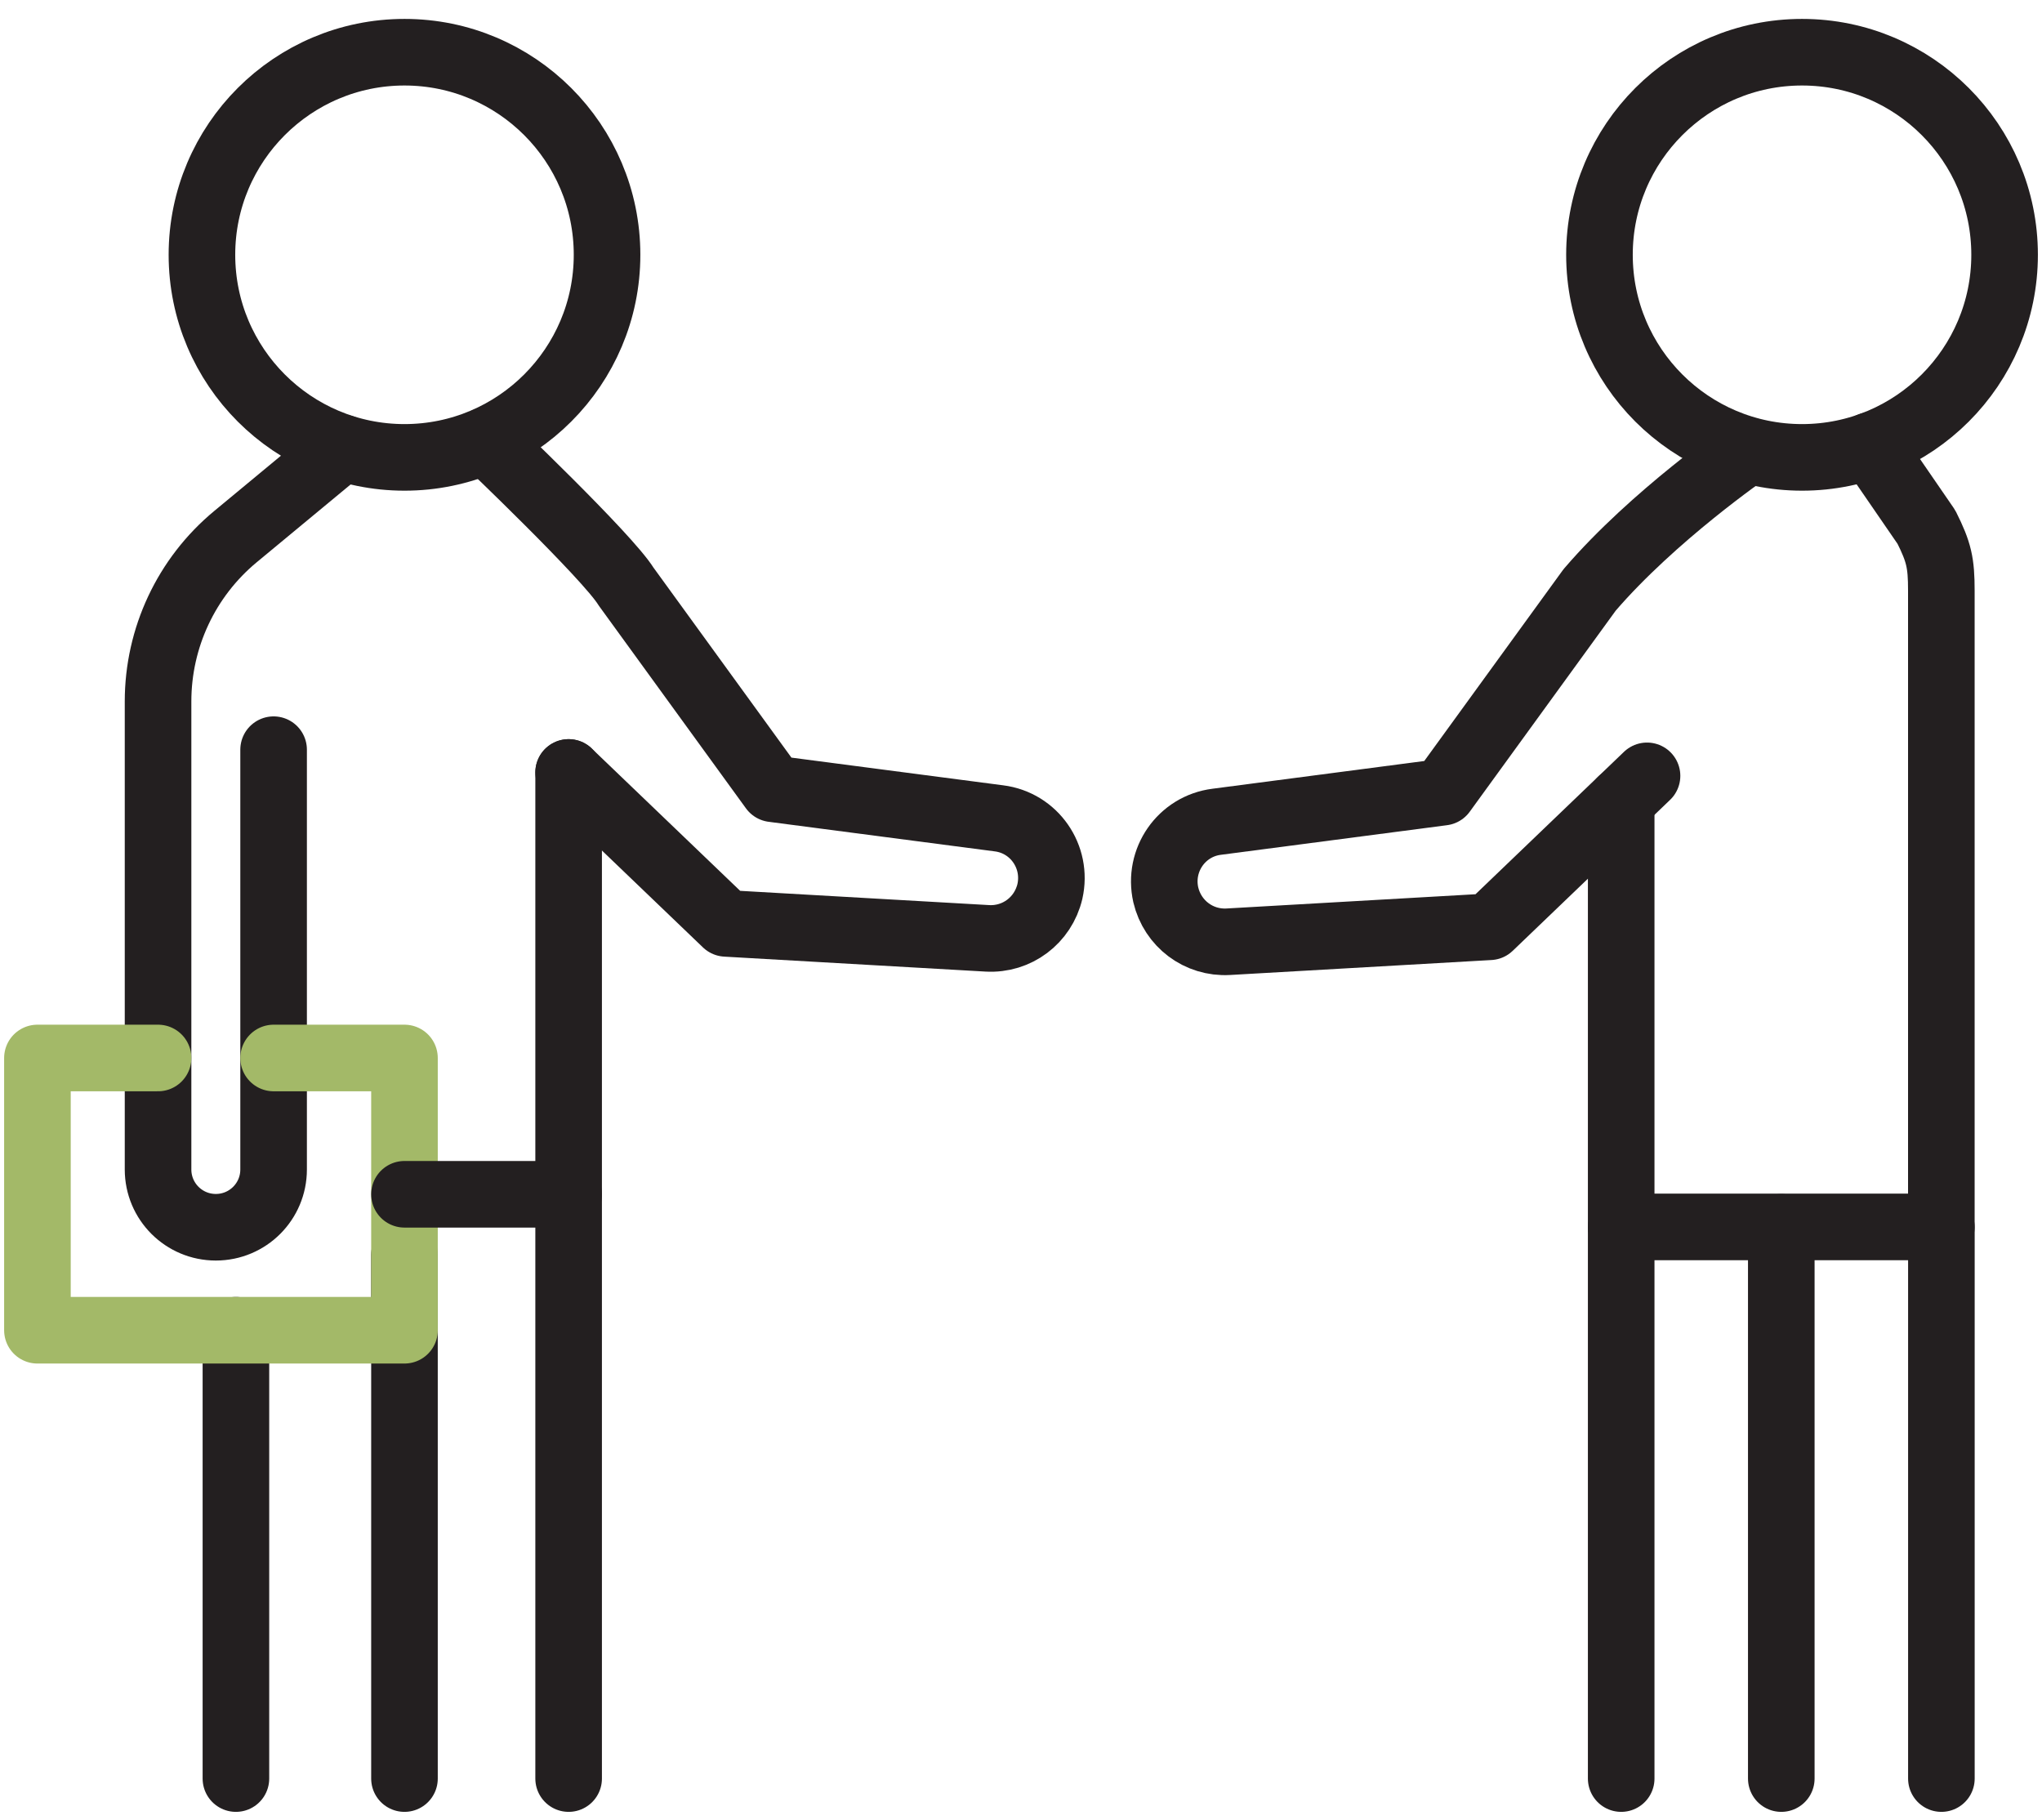
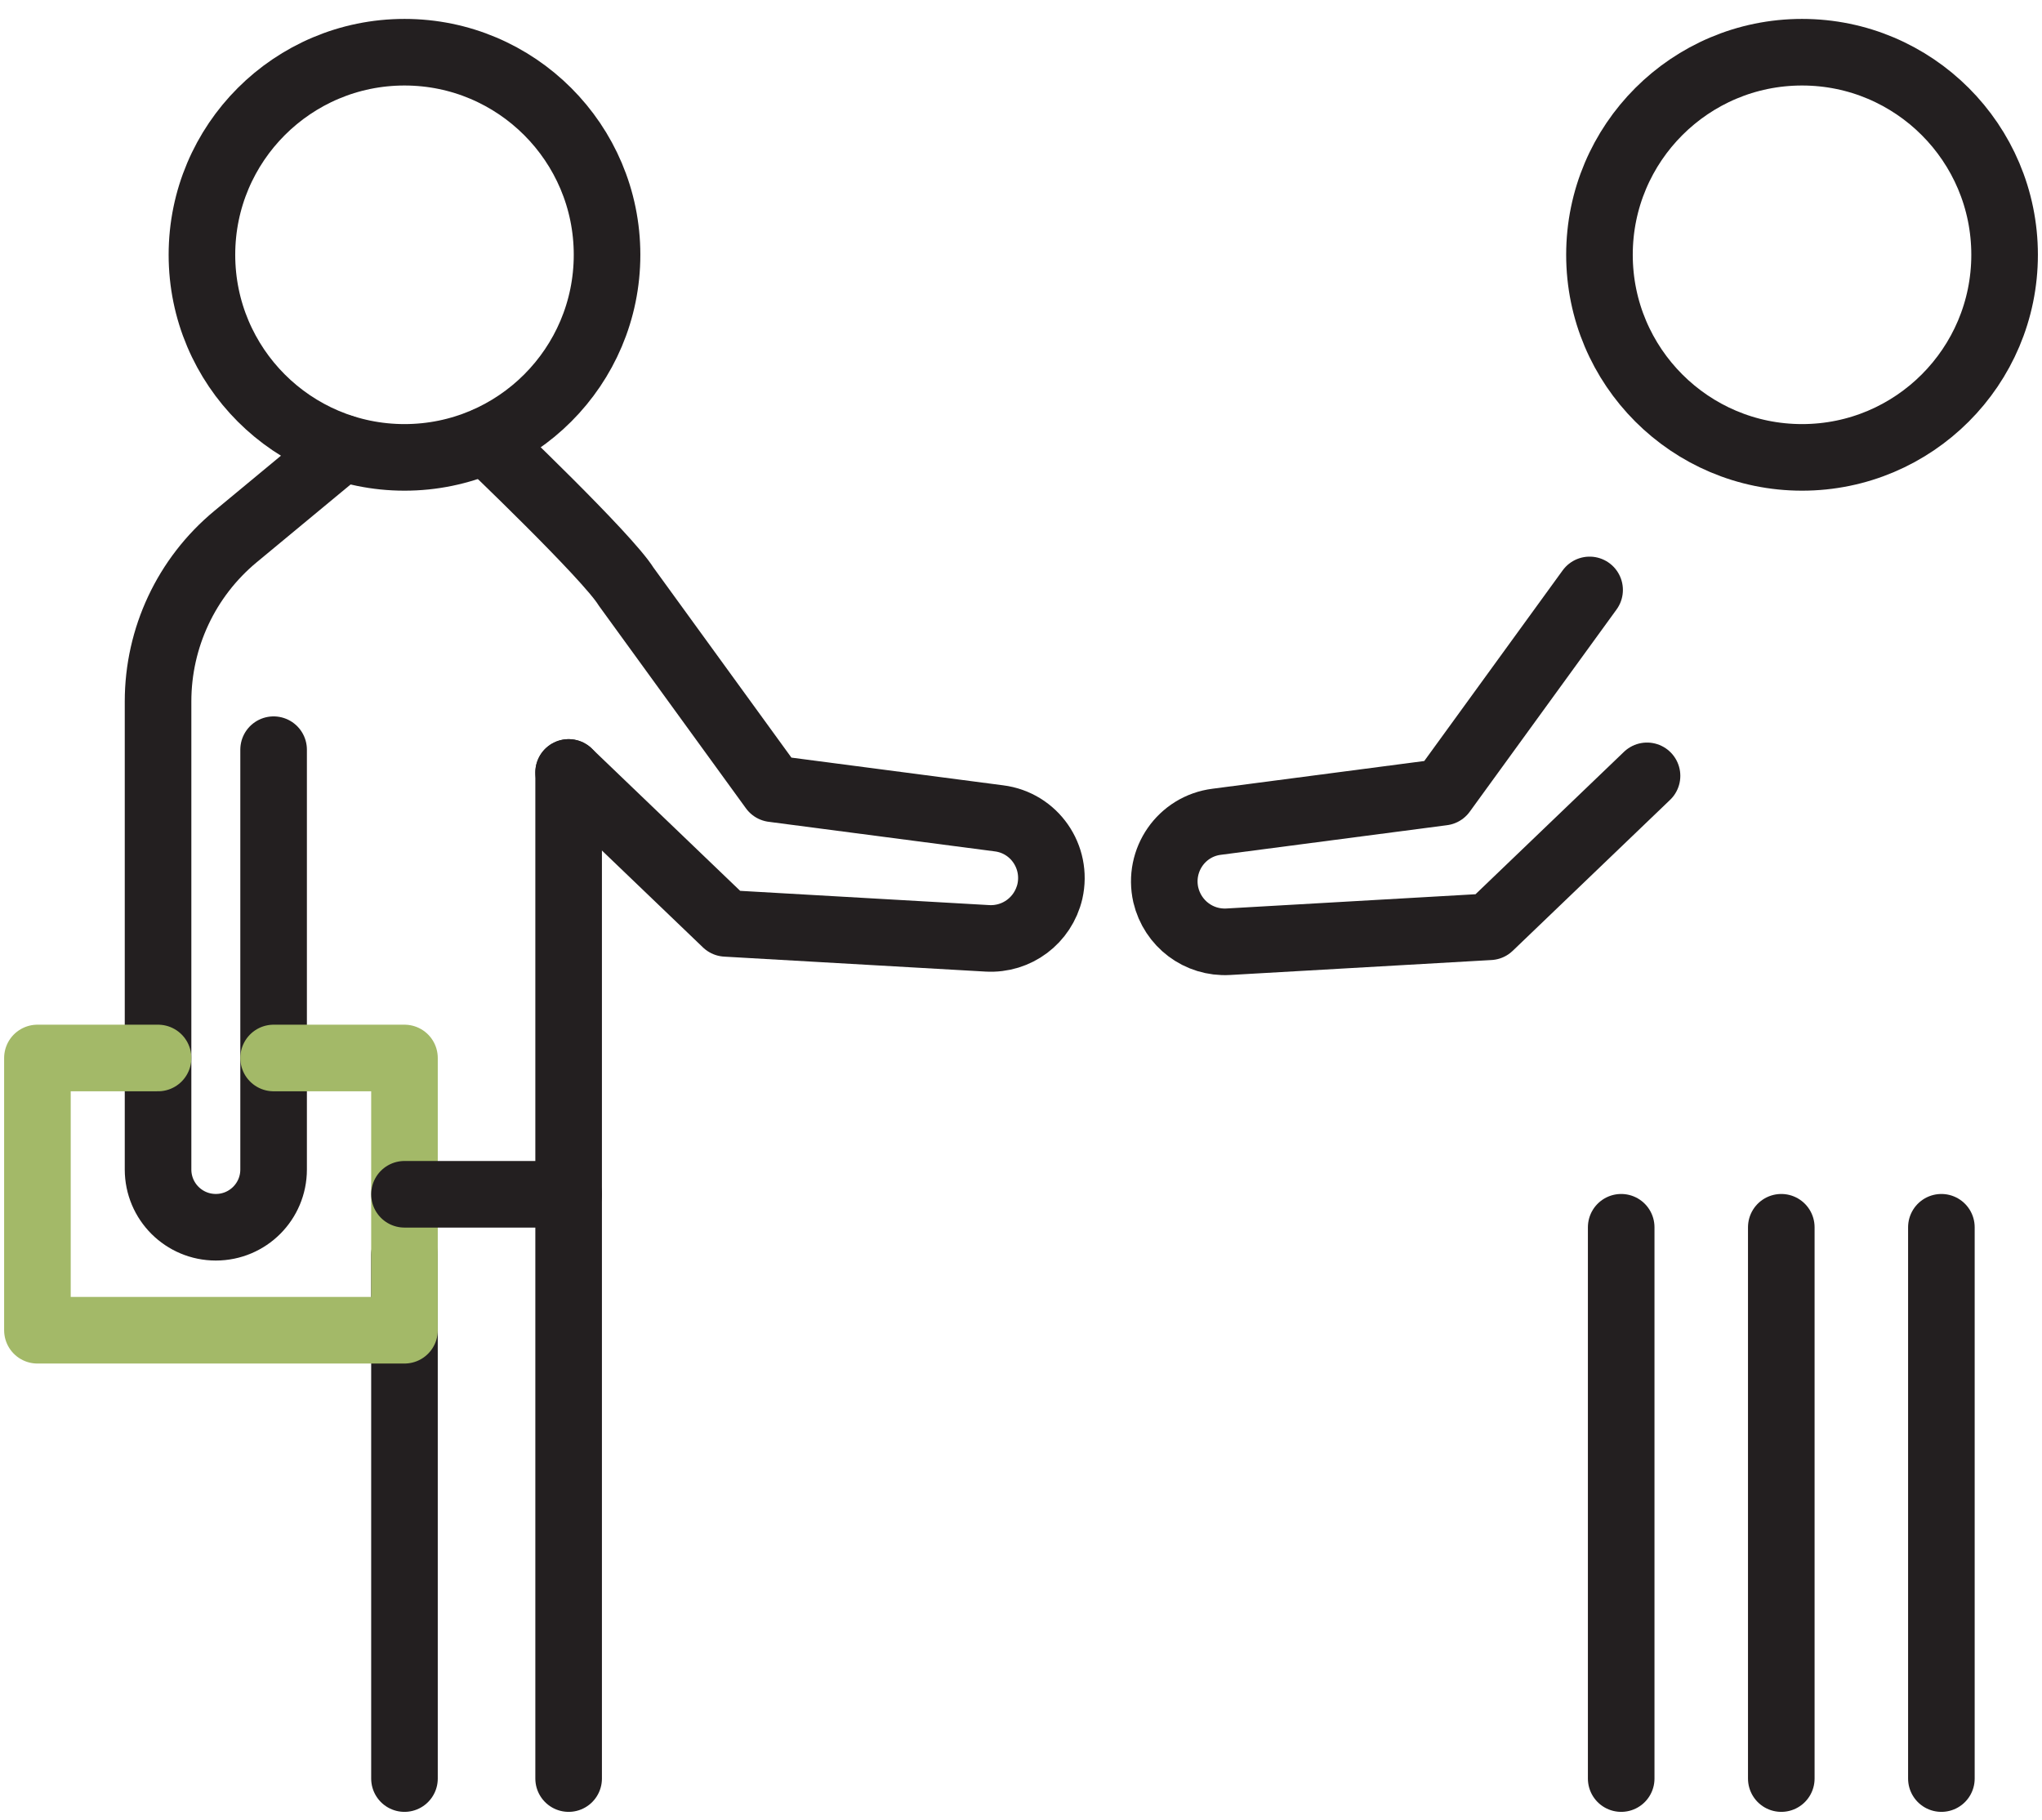
<svg xmlns="http://www.w3.org/2000/svg" width="92" height="82" viewBox="0 0 92 82" fill="none">
  <path d="M9.098 11.478C9.098 16.516 13.186 20.605 18.224 20.605C23.262 20.605 27.35 16.516 27.35 11.478C27.35 6.44 23.262 2.352 18.224 2.352C13.186 2.352 9.098 6.44 9.098 11.478Z" stroke="#231F20" stroke-width="3" stroke-miterlimit="10" stroke-linecap="round" stroke-linejoin="round" />
  <path d="M15.436 20.176L10.612 24.172C8.392 26.01 7.121 28.735 7.121 31.599V52.684C7.121 54.124 8.285 55.287 9.724 55.287C11.164 55.287 12.327 54.124 12.327 52.684V33.773" stroke="#231F20" stroke-width="3" stroke-miterlimit="10" stroke-linecap="round" stroke-linejoin="round" />
  <path d="M25.619 80.124V34.799" stroke="#231F20" stroke-width="3" stroke-miterlimit="10" stroke-linecap="round" stroke-linejoin="round" />
-   <path d="M10.629 59.927V80.124" stroke="#231F20" stroke-width="3" stroke-miterlimit="10" stroke-linecap="round" stroke-linejoin="round" />
  <path d="M18.223 56.528V80.124" stroke="#231F20" stroke-width="3" stroke-miterlimit="10" stroke-linecap="round" stroke-linejoin="round" />
  <path d="M12.328 47.662H18.223V59.927H1.686V47.662H7.121" stroke="#A3B968" stroke-width="3" stroke-miterlimit="10" stroke-linecap="round" stroke-linejoin="round" />
  <path d="M25.619 34.799L32.709 41.598L44.484 42.272C45.817 42.348 46.996 41.46 47.302 40.158C47.654 38.596 46.597 37.065 45.005 36.866L34.822 35.534L28.207 26.423C27.365 25.06 21.898 19.854 21.898 19.854" stroke="#231F20" stroke-width="3" stroke-miterlimit="10" stroke-linecap="round" stroke-linejoin="round" />
  <path d="M90.315 11.478C90.315 16.516 86.227 20.605 81.189 20.605C76.151 20.605 72.062 16.516 72.062 11.478C72.062 6.44 76.151 2.352 81.189 2.352C86.227 2.352 90.315 6.44 90.315 11.478Z" stroke="#231F20" stroke-width="3" stroke-miterlimit="10" stroke-linecap="round" stroke-linejoin="round" />
  <path d="M25.619 53.802H18.223" stroke="#231F20" stroke-width="3" stroke-miterlimit="10" stroke-linecap="round" stroke-linejoin="round" />
-   <path d="M74.205 34.952L67.116 41.751L55.34 42.425C54.008 42.502 52.829 41.613 52.523 40.312C52.171 38.75 53.227 37.219 54.82 37.02L65.003 35.687L71.618 26.576C74.496 23.223 78.753 20.298 78.753 20.298" stroke="#231F20" stroke-width="3" stroke-miterlimit="10" stroke-linecap="round" stroke-linejoin="round" />
-   <path d="M84.265 20.069L86.792 23.744C87.358 24.877 87.465 25.352 87.465 26.607V55.272H73.041V36.07" stroke="#231F20" stroke-width="3" stroke-miterlimit="10" stroke-linecap="round" stroke-linejoin="round" />
+   <path d="M74.205 34.952L67.116 41.751L55.34 42.425C54.008 42.502 52.829 41.613 52.523 40.312C52.171 38.75 53.227 37.219 54.82 37.02L65.003 35.687L71.618 26.576" stroke="#231F20" stroke-width="3" stroke-miterlimit="10" stroke-linecap="round" stroke-linejoin="round" />
  <path d="M73.041 55.288V80.124" stroke="#231F20" stroke-width="3" stroke-miterlimit="10" stroke-linecap="round" stroke-linejoin="round" />
  <path d="M87.467 55.288V80.124" stroke="#231F20" stroke-width="3" stroke-miterlimit="10" stroke-linecap="round" stroke-linejoin="round" />
  <path d="M80.254 55.288V80.124" stroke="#231F20" stroke-width="3" stroke-miterlimit="10" stroke-linecap="round" stroke-linejoin="round" />
</svg>